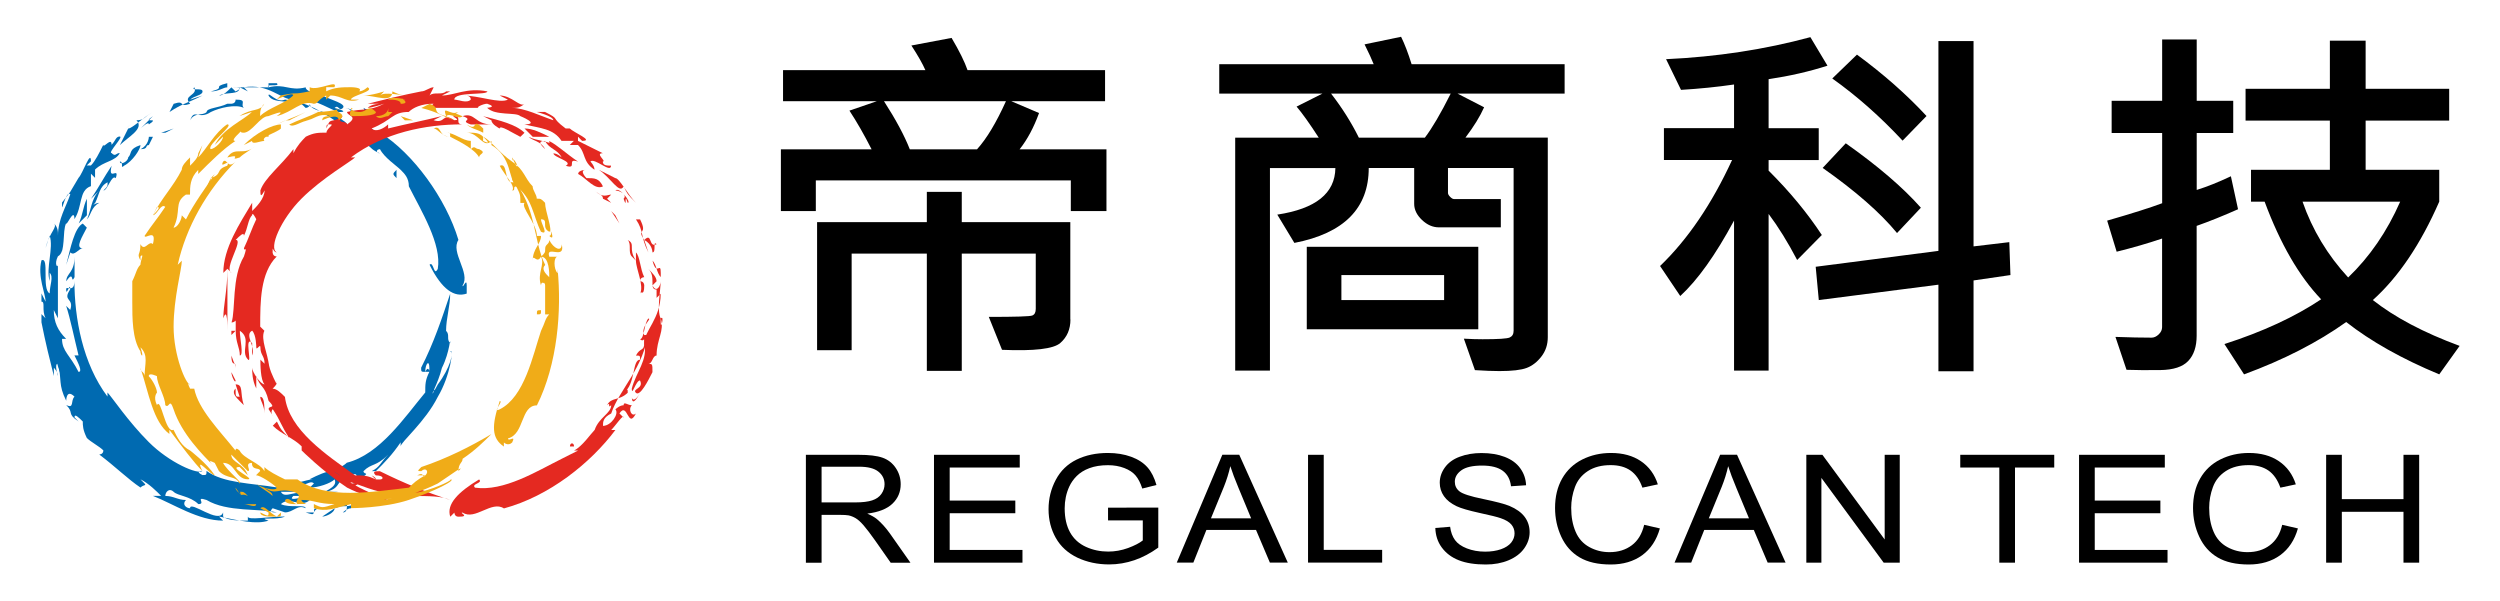
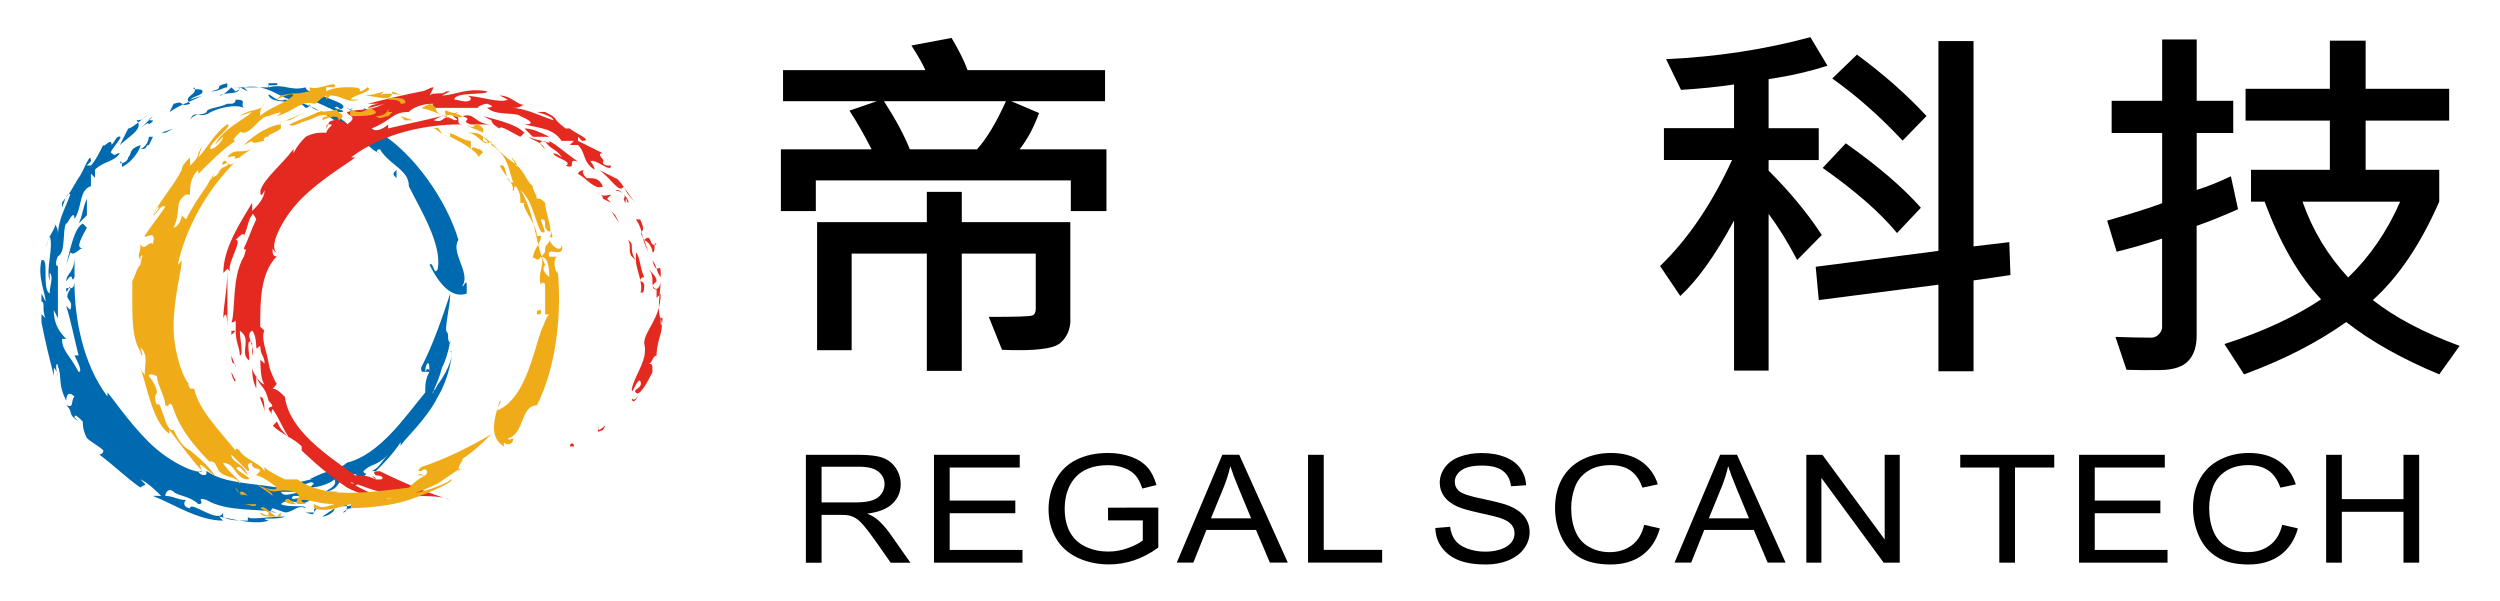
<svg xmlns="http://www.w3.org/2000/svg" version="1.1" id="圖層_1" x="0px" y="0px" viewBox="0 0 395 95" style="enable-background:new 0 0 395 95;" xml:space="preserve">
  <style type="text/css">
	.st0{fill:#006AB1;}
	.st1{fill:#E42921;}
	.st2{fill:#F0AC18;}
</style>
  <g>
    <g>
      <g>
        <path d="M174.81,33.35h-5.62V28.5H128.9v4.85h-5.52v-9.76h14.33c-1.17-2.3-2.33-4.33-3.5-6.11l4.33-1.49h-14.82v-4.91h22.49     c-0.43-0.99-1.17-2.29-2.21-3.89l6.35-1.2c1.23,2.08,2.07,3.78,2.52,5.09h21.73v4.91h-14.82l4.39,1.87     c-0.82,2.26-1.84,4.17-3.07,5.73h13.72V33.35z M169.13,50.48c0,1.54-0.53,2.78-1.6,3.71c-1.06,0.94-4.13,1.3-9.21,1.08l-2.09-5.2     c4.21,0,6.51-0.07,6.87-0.22c0.37-0.15,0.55-0.49,0.55-1.04v-8.74h-11.69V58.6h-5.52V40.07h-11.88v15.26h-5.46V35.1h17.34v-4.79     h5.52v4.79h17.15V50.48z M158.94,15.99h-19.27c1.88,2.92,3.24,5.46,4.08,7.6h10.62C155.89,21.91,157.41,19.38,158.94,15.99z" />
-         <path d="M247.2,14.79h-16.91l4.2,2.16c-0.65,1.46-1.64,3.06-2.95,4.79h13.01v31.54c0,1.17-0.34,2.19-1.01,3.05     c-0.67,0.87-1.45,1.47-2.32,1.8c-0.87,0.33-2.31,0.5-4.31,0.5c-1.04,0-2.33-0.05-3.87-0.15l-1.75-4.97     c1.06,0.06,2.05,0.09,2.95,0.09c2.46,0,3.89-0.09,4.3-0.28c0.41-0.19,0.61-0.54,0.61-1.07V26.54h-10.37v3.95     c0,0.17,0.11,0.38,0.34,0.61c0.23,0.23,0.43,0.35,0.61,0.35h7.4v4.47h-9.79c-0.96,0-1.85-0.39-2.67-1.17     c-0.82-0.78-1.23-1.63-1.23-2.54v-5.67h-7.18c0,6.37-3.92,10.32-11.75,11.84l-2.7-4.47c6.08-0.92,9.13-3.37,9.18-7.36h-10.34v32     h-5.49v-36.8h13.2c-1.45-2.24-2.62-3.88-3.5-4.91l4.08-2.05h-16.3v-4.65h24.4c-0.29-0.74-0.77-1.78-1.44-3.13l5.77-1.2     c0.55,1.11,1.11,2.55,1.66,4.33h24.18V14.79z M233.57,52.02h-27.1V38.99h27.1V52.02z M229.21,14.79h-18.9     c1.74,2.24,3.2,4.56,4.39,6.96h10.43C226.28,20.24,227.64,17.93,229.21,14.79z M228.17,47.41v-3.95h-16.23v3.95H228.17z" />
        <path d="M288.74,10.38c-2.86,0.92-5.96,1.63-9.3,2.13v7.75h7.92v5.03h-7.92v1.67c3.29,3.27,6.1,6.66,8.41,10.17l-3.9,3.95     c-1.49-2.84-3-5.27-4.51-7.28v24.75h-5.46v-23.7c-2.93,5.44-5.76,9.41-8.5,11.92l-3.19-4.74c4.38-4.21,8.17-9.79,11.38-16.75     H262.9v-5.03h11.08v-6.9c-2.66,0.39-5.45,0.67-8.38,0.85l-2.36-4.85c8-0.37,15.6-1.53,22.8-3.48L288.74,10.38z M317.65,43.46     l-5.83,0.85v14.35h-5.55V44.98l-18.9,2.43l-0.49-5.26l19.39-2.51V6.49h5.55v32.44l5.65-0.67L317.65,43.46z M303.5,32.82l-3.77,4     c-2.64-3.21-6.56-6.64-11.75-10.29l3.65-3.89C296.7,26.22,300.66,29.61,303.5,32.82z M304.39,18.33l-3.78,3.89     c-3.52-3.78-7.22-7.05-11.11-9.82l3.9-3.77C297.6,11.72,301.26,14.95,304.39,18.33z" />
        <path d="M353.61,33.06c-2.37,1.05-4.55,1.93-6.54,2.63v17.36c0,1.71-0.44,3.04-1.32,3.97c-0.88,0.94-2.35,1.42-4.42,1.45     s-3.85,0.01-5.34-0.04l-1.75-5.2c2.21,0.08,4.11,0.12,5.71,0.12c0.39,0,0.76-0.17,1.12-0.51c0.36-0.34,0.54-0.73,0.54-1.15v-14     c-2.31,0.78-4.71,1.47-7.18,2.08l-1.5-4.91c3.93-1.13,6.82-2.05,8.69-2.75V21.01h-7.98v-5.08h7.98v-9.7h5.46v9.7h5.77v5.08h-5.77     v9c1.64-0.51,3.44-1.23,5.4-2.16L353.61,33.06z M388.62,54.65l-3.22,4.5c-5.93-2.47-10.83-5.23-14.7-8.27     c-4.5,3.21-9.88,5.97-16.14,8.27l-3.1-4.79c6.06-1.95,11.15-4.31,15.28-7.07c-3.5-3.66-6.47-8.81-8.93-15.43h-2.15v-5.03h12.46     v-7.77H354.8v-5.03h13.32v-7.6h5.65v7.6h13.2v5.03h-13.2v7.77h11.63v5.03c-2.93,6.7-6.42,11.89-10.49,15.55     C378.36,50.13,382.93,52.55,388.62,54.65z M379.23,31.86H363.8c1.55,4.46,3.96,8.46,7.21,11.98     C374.42,40.57,377.16,36.57,379.23,31.86z" />
      </g>
      <g>
        <path d="M127.33,88.89V71.86h8.31c1.67,0,2.94,0.15,3.81,0.46c0.87,0.31,1.56,0.85,2.08,1.62c0.52,0.77,0.78,1.63,0.78,2.57     c0,1.21-0.43,2.23-1.29,3.06s-2.19,1.36-3.99,1.58c0.66,0.29,1.15,0.57,1.5,0.85c0.72,0.6,1.41,1.36,2.06,2.27l3.26,4.64h-3.12     l-2.48-3.54c-0.72-1.02-1.32-1.8-1.79-2.35c-0.47-0.54-0.89-0.92-1.26-1.14s-0.75-0.37-1.13-0.45c-0.28-0.05-0.74-0.08-1.38-0.08     h-2.88v7.56H127.33z M129.81,79.38h5.33c1.13,0,2.02-0.11,2.66-0.32c0.64-0.21,1.13-0.55,1.46-1.02c0.33-0.47,0.5-0.98,0.5-1.53     c0-0.81-0.32-1.47-0.97-1.99c-0.64-0.52-1.66-0.78-3.05-0.78h-5.93V79.38z" />
        <path d="M147.57,88.89V71.86h13.55v2.01h-11.07v5.22h10.37v2h-10.37v5.8h11.5v2.01H147.57z" />
        <path d="M175.07,82.21v-2l7.94-0.01v6.32c-1.22,0.88-2.48,1.55-3.77,1.99s-2.62,0.67-3.99,0.67c-1.84,0-3.51-0.36-5.02-1.07     c-1.5-0.72-2.64-1.75-3.41-3.11c-0.77-1.36-1.15-2.87-1.15-4.54c0-1.66,0.38-3.21,1.14-4.64c0.76-1.44,1.86-2.5,3.29-3.2     s3.08-1.05,4.95-1.05c1.35,0,2.58,0.2,3.67,0.6c1.1,0.4,1.95,0.96,2.58,1.67s1.09,1.64,1.42,2.79l-2.24,0.56     c-0.28-0.87-0.63-1.55-1.05-2.05c-0.42-0.5-1.01-0.89-1.79-1.19s-1.64-0.45-2.58-0.45c-1.13,0-2.11,0.16-2.94,0.47     c-0.83,0.31-1.49,0.73-2,1.24c-0.51,0.51-0.9,1.07-1.18,1.68c-0.48,1.05-0.72,2.2-0.72,3.43c0,1.52,0.29,2.79,0.86,3.81     s1.41,1.78,2.51,2.28c1.1,0.5,2.27,0.74,3.5,0.74c1.07,0,2.12-0.19,3.14-0.56c1.02-0.38,1.8-0.78,2.33-1.2v-3.17H175.07z" />
        <path d="M185.93,88.89l7.2-17.04h2.67l7.67,17.04h-2.83l-2.19-5.16h-7.84l-2.06,5.16H185.93z M191.33,81.9h6.35l-1.96-4.72     c-0.6-1.43-1.04-2.61-1.33-3.53c-0.24,1.09-0.58,2.18-1.01,3.25L191.33,81.9z" />
        <path d="M206.67,88.89V71.86h2.48v15.02h9.23v2.01H206.67z" />
        <path d="M226.78,83.42l2.34-0.19c0.11,0.85,0.37,1.55,0.77,2.1c0.4,0.55,1.03,0.99,1.88,1.32s1.81,0.51,2.88,0.51     c0.95,0,1.78-0.13,2.5-0.38c0.72-0.25,1.26-0.61,1.62-1.05c0.35-0.45,0.53-0.93,0.53-1.46c0-0.53-0.17-1-0.51-1.4     c-0.34-0.4-0.9-0.73-1.69-1c-0.5-0.18-1.62-0.46-3.34-0.83c-1.72-0.38-2.93-0.73-3.62-1.06c-0.89-0.43-1.56-0.95-2-1.59     c-0.44-0.63-0.66-1.34-0.66-2.12c0-0.86,0.27-1.66,0.81-2.41c0.54-0.75,1.32-1.32,2.35-1.7c1.03-0.39,2.18-0.58,3.44-0.58     c1.39,0,2.61,0.2,3.67,0.61c1.06,0.41,1.88,1,2.45,1.8c0.57,0.79,0.88,1.68,0.92,2.68l-2.38,0.16c-0.13-1.08-0.56-1.89-1.3-2.44     c-0.74-0.55-1.83-0.83-3.27-0.83c-1.5,0-2.59,0.25-3.28,0.75c-0.69,0.5-1.03,1.1-1.03,1.81c0,0.61,0.24,1.12,0.73,1.51     c0.48,0.39,1.72,0.8,3.74,1.21c2.01,0.42,3.4,0.78,4.15,1.09c1.09,0.46,1.9,1.04,2.42,1.74c0.52,0.7,0.78,1.51,0.78,2.42     c0,0.91-0.29,1.76-0.86,2.56c-0.57,0.8-1.39,1.42-2.46,1.87c-1.07,0.45-2.27,0.67-3.61,0.67c-1.7,0-3.12-0.22-4.26-0.67     c-1.15-0.45-2.04-1.13-2.7-2.03S226.82,84.56,226.78,83.42z" />
        <path d="M259.78,82.92l2.48,0.57c-0.52,1.85-1.46,3.26-2.8,4.24c-1.35,0.97-3,1.46-4.95,1.46c-2.02,0-3.66-0.37-4.93-1.12     c-1.27-0.75-2.23-1.83-2.89-3.25c-0.66-1.42-0.99-2.94-0.99-4.57c0-1.77,0.37-3.32,1.12-4.64c0.75-1.32,1.81-2.32,3.18-3.01     c1.38-0.69,2.89-1.03,4.54-1.03c1.88,0,3.45,0.43,4.73,1.3c1.28,0.87,2.17,2.09,2.67,3.66l-2.44,0.52     c-0.43-1.24-1.07-2.14-1.89-2.71s-1.87-0.85-3.12-0.85c-1.44,0-2.64,0.31-3.61,0.94c-0.97,0.63-1.65,1.47-2.04,2.53     c-0.39,1.06-0.59,2.15-0.59,3.27c0,1.45,0.23,2.71,0.7,3.79c0.46,1.08,1.19,1.89,2.17,2.42c0.98,0.54,2.04,0.8,3.18,0.8     c1.39,0,2.56-0.36,3.53-1.09C258.79,85.43,259.44,84.35,259.78,82.92z" />
        <path d="M264.58,88.89l7.2-17.04h2.67l7.67,17.04h-2.83l-2.19-5.16h-7.83l-2.06,5.16H264.58z M269.99,81.9h6.35l-1.96-4.72     c-0.6-1.43-1.04-2.61-1.33-3.53c-0.24,1.09-0.58,2.18-1.01,3.25L269.99,81.9z" />
        <path d="M285.4,88.89V71.86h2.54l9.84,13.38V71.86h2.38v17.04h-2.54l-9.84-13.39v13.39H285.4z" />
        <path d="M315.89,88.89V73.87h-6.17v-2.01h14.85v2.01h-6.2v15.03H315.89z" />
        <path d="M328.49,88.89V71.86h13.55v2.01h-11.07v5.22h10.37v2h-10.37v5.8h11.5v2.01H328.49z" />
        <path d="M360.59,82.92l2.48,0.57c-0.52,1.85-1.46,3.26-2.81,4.24c-1.35,0.97-3,1.46-4.95,1.46c-2.02,0-3.66-0.37-4.93-1.12     c-1.27-0.75-2.23-1.83-2.89-3.25c-0.66-1.42-0.99-2.94-0.99-4.57c0-1.77,0.37-3.32,1.12-4.64c0.75-1.32,1.81-2.32,3.18-3.01     c1.38-0.69,2.89-1.03,4.54-1.03c1.87,0,3.45,0.43,4.73,1.3c1.28,0.87,2.17,2.09,2.67,3.66l-2.44,0.52     c-0.44-1.24-1.07-2.14-1.89-2.71c-0.83-0.57-1.87-0.85-3.12-0.85c-1.44,0-2.64,0.31-3.61,0.94c-0.97,0.63-1.65,1.47-2.04,2.53     c-0.39,1.06-0.59,2.15-0.59,3.27c0,1.45,0.23,2.71,0.7,3.79c0.46,1.08,1.19,1.89,2.17,2.42c0.98,0.54,2.04,0.8,3.18,0.8     c1.39,0,2.57-0.36,3.53-1.09C359.6,85.43,360.25,84.35,360.59,82.92z" />
        <path d="M367.53,88.89V71.86h2.48v7h9.74v-7h2.48v17.04h-2.48v-8.03h-9.74v8.03H367.53z" />
      </g>
    </g>
    <g>
      <path class="st0" d="M10.47,57.49c-1.3-0.65-1.95-3.26-1.3-3.26c-0.65,0-0.65,0.65-1.31-1.3c0.66,0,0-1.31,0-1.96    c0,0.66,0,1.31,0,3.92c1.31,1.3,1.31,5.22,3.26,6.52C10.47,60.1,11.12,58.8,10.47,57.49z" />
      <path class="st0" d="M11.78,49.67l-0.65-0.66c0.65,1.31,0.65,1.95,0.65,2.61C11.78,51.62,11.12,49.67,11.78,49.67z" />
      <path class="st0" d="M11.12,39.88c0.65,0.65,1.31-0.65,1.96-0.65c-1.31,0,0-1.96,0.64-3.26l-0.64-0.65    c-1.31,0.65-1.96,3.92-2.62,6.53L11.12,39.88z" />
      <path class="st0" d="M12.43,37.92v-0.65C11.78,37.92,11.78,39.23,12.43,37.92z" />
      <path class="st0" d="M9.17,39.23c-0.65,1.95,0.65-1.31,0.65,0.65C9.82,39.23,9.82,38.58,9.17,39.23z" />
      <path class="st0" d="M13.73,31.4c-0.64,1.3-0.64,2.61-1.3,3.91c0.66-0.65,0.66-0.65,1.3-1.3V31.4z" />
-       <path class="st0" d="M15.69,32.05c-0.65,0-1.31,0.65-0.65,0c0.65-1.3,0.65-2.6,1.96-3.25c0,0.65,0,0.65-0.66,1.3    c0.66,0,1.31-2.61,1.95-1.95c0.65-1.96-1.3,0.65-0.65-1.96c-1.31,1.96-1.95,3.26-3.26,5.22c0.65-0.65,0.65-0.65,1.31-1.31    c-1.31,1.31-1.31,3.26-1.96,4.57C14.39,34.01,14.39,32.7,15.69,32.05z" />
      <path class="st0" d="M19.6,26.18c1.31-0.65,2.6-2.61,2.6-3.26c-1.95,0.65-1.29,1.3-1.95,1.95c0,0.65-1.31,1.31-1.31,0.65    C19.6,25.53,18.95,26.83,19.6,26.18z" />
      <path class="st0" d="M23.52,22.92l0.65-1.31h-0.65l0,0c0,0,0,1.31-1.31,1.96C23.52,23.57,22.87,22.92,23.52,22.92z" />
      <path class="st0" d="M21.56,19.01c1.3,0,1.3-0.65,2.61-1.31c-1.31,0.65-3.26,2.61-3.92,2.61l0,0c0,0-0.65,1.31-1.31,2.62    C20.26,21.61,22.87,20.31,21.56,19.01z" />
      <path class="st0" d="M19.6,20.31c0.65,0,0.65-0.65,1.31-0.65C20.26,19.66,20.26,20.31,19.6,20.31z" />
      <polygon class="st0" points="27.44,20.31 25.47,20.97 26.13,20.97   " />
      <path class="st0" d="M23.52,19.66c1.95-1.31-1.31,0,0.65-1.31l-1.97,1.96C22.21,20.31,23.52,19.01,23.52,19.66z" />
      <path class="st0" d="M28.73,19.66l1.31-1.96L28.73,19.66z" />
      <path class="st0" d="M32.65,17.7h0.66c1.3-0.65,3.92-1.3,5.22-0.65c-0.65-0.65,0.65-1.31-1.3-1.31c0,0.65-0.66,0.65-0.66,0.65    c-0.65,0-0.65,0-0.65,0C34.61,17.05,32.65,17.05,32.65,17.7c0,0,0,0,0.66,0c-1.95,1.31-2.61-0.65-3.26,1.31    C30.69,17.7,32,18.35,32.65,17.7z" />
      <path class="st0" d="M32,15.09l-1.95,0.65c0.65-0.65,1.95-0.65,1.95-1.3c0-0.65-1.95,0-1.3-0.65c0.65,1.3-1.96,1.3-0.65,2.61    c-1.96,0.65-0.65-0.65-2.61,0l-0.66,1.3C28.73,16.4,29.39,16.4,32,15.09z" />
      <path class="st0" d="M37.87,13.79l1.3,0.65l-0.65-0.65c3.91-0.65,5.87,1.96,7.82,1.96c2.61-0.65,5.22,1.31,7.18,1.96    c1.95,0-0.65-0.65-0.65-0.65c0.65-0.65,0.65,0.65,1.3,0c0.65-0.65-1.95-1.31-3.26-1.96c-0.65-0.65-0.65,0-1.3,0    c0-0.65-1.31-0.65-1.31-1.3c-2.6,0.65-3.26-0.65-5.87,0c-0.64-0.65,1.96,0,1.31-0.65h-1.31v0.65c-1.3,0-4.56,0-5.87,0    c1.31,0,1.96,0,0.66,0.65l-0.66-0.65c-0.65,0.65-1.3,1.3-1.95,1.3C35.91,14.44,37.87,15.09,37.87,13.79z" />
      <path class="st0" d="M35.91,13.14c-2.61,0.65,0,0.65-2.61,1.31c1.3,0,1.96-0.65,2.61-0.65V13.14z" />
      <path class="st0" d="M47.65,14.44l1.31,0.65C48.3,14.44,46.34,15.09,47.65,14.44z" />
      <path class="st0" d="M51.57,15.74l-0.66,0.65c0.66,0,0.66,0,1.31,0L51.57,15.74z" />
      <path class="st0" d="M55.48,17.7c0.66,0,0-0.65-1.3-0.65C55.48,17.05,55.48,17.7,55.48,17.7z" />
      <path class="st0" d="M60.04,22.27c-1.96-0.66,1.3,1.3-0.65,1.3C60.04,23.57,60.69,23.57,60.04,22.27z" />
      <path class="st0" d="M62.65,28.14c-0.65-0.65-0.65-0.65,0-1.31C62.65,27.49,62.65,27.49,62.65,28.14z" />
      <path class="st0" d="M43.74,16.4h-0.65H43.74z" />
      <path class="st0" d="M44.39,16.4h-0.65H44.39z" />
      <polygon class="st0" points="56.78,21.61 56.78,21.61 56.78,21.61   " />
      <polygon class="st0" points="11.78,43.79 11.78,44.44 11.78,43.79   " />
      <path class="st0" d="M10.47,44.44c0-1.3,1.31-1.3,1.31-3.91c0,0.65,0,1.95,0,3.26C11.12,45.09,11.78,42.49,10.47,44.44z" />
      <path class="st0" d="M18.95,24.22v-0.65C18.95,23.57,18.95,23.57,18.95,24.22z" />
      <path class="st0" d="M61.35,71.19L61.35,71.19c0-0.65,0.65-0.65,1.3-0.65C62,70.54,62,71.19,61.35,71.19z" />
      <path class="st0" d="M60.69,71.19c-0.65,0-1.3,0.65-1.96,0.65c3.92-2.61,7.18-5.87,9.78-9.79v0.65    C69.17,62.7,60.69,71.19,60.69,71.19z" />
      <path class="st0" d="M60.69,71.84c-0.65,1.31-2.61,0.65-3.26,2.61c0.65-1.29,0.65-1.95,1.96-2.61H60.69z" />
      <path class="st0" d="M57.44,75.75c-1.31,0-1.96,1.3-1.96,1.3C55.48,76.4,56.78,75.75,57.44,75.75z" />
      <polygon class="st0" points="56.13,79.66 56.13,79.66 56.13,79.66   " />
      <path class="st0" d="M56.13,79.66v-0.65C56.78,79.01,56.78,79.01,56.13,79.66z" />
      <path class="st0" d="M56.13,79.66c-0.66,0-0.66,0.65-0.66,0.65l0,0c-0.65,0-1.3,0.66-1.3,0.66c0.65,0,0.65-0.66,0.65-1.31    l-1.96,0.65C52.87,79.66,54.82,80.31,56.13,79.66z" />
      <path class="st0" d="M50.91,81.62l1.96-1.31C52.87,80.97,51.57,81.62,50.91,81.62z" />
      <path class="st0" d="M48.3,80.97c0.66,0,1.96,0,1.31,0c0-0.66,0-0.66,0.65-0.66C48.96,80.97,50.26,81.62,48.3,80.97z" />
      <path class="st0" d="M50.26,80.31c0,0,0,0,0.65,0H50.26z" />
      <path class="st0" d="M63.96,70.54c-0.65,0-0.65,0-0.65,0H63.96z" />
      <polygon class="st0" points="45.04,80.97 44.39,80.97 45.04,80.97   " />
      <path class="st0" d="M71.13,46.4c0,1.96-0.65,3.92-0.65,5.87c0.65,0.65,0,1.3,0.65,1.95c0-1.3,0,1.31-1.31,3.92    c-0.65,2.61-1.95,4.56-1.3,3.91V61.4l0.65,1.3c-0.65,0.65-2.61,1.96-2.61,2.61c-0.65,0,1.3-1.95,2.61-4.56    c1.96-2.61,2.61-5.22,1.96-5.22c0.65-0.65,0,3.92-1.96,7.17c-1.95,3.92-5.87,7.18-5.87,7.83v-0.65c-1.31,1.96-2.61,3.27-3.91,4.56    h-0.66c1.31-0.65,1.31-1.29,2.61-2.61c-1.95,1.96-2.61,1.31-3.91,2.61c0,0.66,1.3,0-0.66,1.31c-0.65,0,0-1.31-1.3-0.65    c-2.61,0.65-1.3,1.95-3.91,2.6c0.65,0,1.3,0,1.95,0c-0.65,0-2.61,0.66-3.26,0.66c0.65-0.66,3.26-1.32,2.61-2.62    c-0.65,0.65-2.61,1.3-3.91,1.3l0.65-0.65c-0.65-0.65-1.31,0.65-2.61,0c-0.66,0.65,0.65,0.65,0.65,1.31c-0.65,0-2.61,0-3.26,0    c0.65,1.31,2.61-0.65,3.91,0.66h-1.95c-1.3,1.29,3.26-0.66,2.61,0.64c-1.31,1.3-3.26-0.64-4.57,0.65c1.31,0.65,3.91,0,3.91,0.65    c-1.3-0.65-1.95,0.66-3.26,0.66l-1.95-0.66c-0.66,0.66,0,0.66,0.65,0.66c-2.61-0.66-7.83,0-11.09-1.96c-1.95-0.64,0,0.65-1.3,0.65    c-1.3-1.29-3.26-1.29-3.91-1.95c-0.66-0.65-1.31,0-1.31,0.66c1.31,0,1.96,0.64,3.26,0.64c-0.66,0.65,0,1.3,0.65,1.3    c0-1.3,4.56,2.61,5.22,0.66v0.65c0.65,0.65,2.61,0.65,3.91,0.65v-0.65c0,0.65,3.25,0,5.87,0c-1.3,0.65-4.57,0-2.61,0.65    c-1.95,0.65-4.56,0-7.82-0.65l0.65,0.65c-3.91,0-7.82-2.62-11.09-3.91c0.65,0,1.3,0,1.3,0c-0.65-0.66-1.95-1.97-3.27-2.62    c1.31,1.3,0.66,0.65,0,1.3c-1.95-1.3-3.91-3.26-6.51-5.22c0,0,0.65,0,0.65-0.65c-0.65-0.65-1.95-1.3-2.61-1.96    c-0.64-1.31-0.64-1.95-0.64-2.6c-0.66-0.66-1.31-1.31-1.31-0.66c0,0,0,0,0.65,0.66c-1.96-1.31-0.65-1.31-1.96-2.61    c1.31,0.65,0.65-0.66,1.31-1.32c-1.31-1.3-1.31,0.65-1.31,0.65c-1.3-2.61-0.65-3.26-1.3-5.87c-0.65,0,0,1.96,0,1.96    c0-0.65-0.65-1.31-0.65-1.31v1.31c-0.66-2.61-1.31-5.22-1.96-8.49v0.66c0-0.66,0-1.3,0-1.95l0.65,0.65    c-0.65-1.31,0-2.62-0.65-2.62l0,0v-1.3l0.65,1.3c0-1.3-1.3-3.91-0.65-6.52c1.3-0.65,0,4.57,1.3,5.22c0-1.31,0.66-2.61,0-3.26    c0,0,0,0.65,0,1.3c-0.65-1.95,0.66-5.22,0-7.17l-0.65,1.96c0.65-2.61,1.96-3.26,1.31-3.92c0.65,0.65,0.65,1.31,0.65,1.96    c0-2.61,1.3-4.57,1.95-6.53c-0.65-0.65-1.31,2.61-1.31,1.96v-0.65c1.96-2.6,0.65-0.65,2.61-3.91l0,0    c0.66-0.65,1.96-4.57,1.96-2.61l-0.66,0.65h0.66c0.65-0.65,1.31-1.96,1.95-3.26c0,0.65,1.31-1.31,1.31,0    c0.65-0.65,0.65-1.31,1.3-1.31c0.65,0-1.95,2.61-1.3,2.61c0.65,0.65,0.65,0,1.3,0c-0.65,1.31-2.61,1.31-3.91,2.61v1.31l-0.65-0.65    c0,0.65,0,1.31,0,1.96c-1.96,0.65-1.3,3.25-2.61,5.21c0-1.96-1.31,1.3-1.31,0.65c-0.65,1.31,0,4.57-1.3,5.23c0,0.65,0-1.31,0,0    c-0.65,1.3,0,1.95,0,1.3c0,2.61,0,5.22,0,8.49l-0.65-1.31c0,1.95,0.65,3.26,1.95,4.56c-0.65,0,0,0-0.65,0    c0,1.96,1.31,2.61,2.61,5.22c0.66,0,0-1.31-0.65-2.61h0.65c-0.65-2.61-1.31-5.86-1.96-7.83l0.65,0.65c0.65-1.96-1.31-1.31,0-3.26    c0-1.31-0.65,1.31-0.65,0c0-0.65,1.31,0.65,1.31-1.31c0,5.88,1.31,13.05,5.22,18.26v-0.65c0.65,0.65,3.26,4.58,6.52,7.83    c3.26,3.27,7.83,5.22,8.48,4.56c0,0-1.3,0,0,0.66c0.65,0,0.65,0,0.65-0.66c2.61,1.95,7.18,1.95,11.09,2.61    c0-0.65,0.65-0.65,0.65-1.3c1.95,1.3,3.91,0,5.22,0h-0.65c1.3-0.65,2.61-1.31,3.91-1.31h-0.65c0.65-0.65,0.65,0,1.3,0    c0-0.65,0.65-0.65,1.3-1.29c5.22-1.31,9.13-7.18,12.39-11.1c0-1.3,0-1.95,0.65-3.26h-0.65c0.65-1.31,0.65,0.65,0.65-0.65    c0-1.31-0.65-0.66-0.65,0.65c-0.65,0-0.65,0-0.65-0.65C68.52,54.23,69.82,50.32,71.13,46.4z" />
      <path class="st0" d="M67.87,41.83c0.65-0.65,0.65,1.96,1.3,0.65c0.65-3.91-2.61-9.13-4.57-13.04c0-1.31-0.65-1.96-1.3-2.61l0,0    c-0.65-0.65-2.61-1.95-3.26-3.26c-0.65,0-0.65,0.65,0,0.65c-1.96-0.65-2.61-2.61-3.27-2.61c0,0.66-1.3,0-0.65,0.66    c-1.31-0.66-0.66-2.61-1.96-3.26c0,0-0.65,0,0,0c-1.3-1.31-5.21-1.31-5.21-2.61c0,0.65-0.66,0.65-0.66,0.65    c-0.65-0.65-0.65-0.65-1.95-1.31c-1.3,0,0,0.65-0.65,0.65c0-0.65-2.61,0-3.27-1.31c0-0.65,1.31,1.31,2.61,0.65l0,0    c5.87,0.65,8.48,4.56,12.39,5.87c0.65,0.66,1.96,0.66,1.96,0.66c0-0.66-1.96-1.96-2.61-1.3c0-0.66-0.65-0.66-0.65-1.31    c-0.66,0,0-1.31,0-1.31c0.65,0.65,1.95,0,1.31-1.3c2.61,1.3-1.96,1.95,0,2.61l0.65-0.65c-0.65,0.65,1.31,1.96,1.96,1.96l0,0    c5.22,3.25,10.44,10.43,12.39,16.95c-1.3,1.96,1.95,5.22,0.66,7.18c0,0.65,0.65-1.3,0.65,0c0,0.65,0,0.65,0,0.65v0.65    C71.78,47.05,69.82,45.75,67.87,41.83z" />
      <path class="st1" d="M60.04,17.7c1.3-0.65,3.26-1.3,3.26-0.65c0-0.65,0-0.65,1.3-1.31c0,0.65,1.31,0,2.61,0    c-1.3-0.65-1.96-0.65-3.91,0c-1.31,1.31-5.87,1.31-7.17,3.26C57.44,18.35,58.74,19.01,60.04,17.7z" />
      <path class="st1" d="M68.52,19.01L68.52,19.01c-0.65,0-1.3,0.65-2.61,0.65C66.57,19.66,68.52,19.01,68.52,19.01z" />
      <path class="st1" d="M77.65,19.01c0,0.65,1.3,1.3,1.3,1.3c0-0.65,1.96,0.66,3.26,1.31l0.66-0.64c-1.31-1.31-3.92-1.96-6.53-2.62    L77.65,19.01z" />
-       <path class="st1" d="M80.26,20.31h0.65C80.26,19.66,78.3,19.66,80.26,20.31z" />
      <path class="st1" d="M78.96,17.05c-1.96-0.65,1.31,0.65-1.3,0.65C78.96,17.7,79.61,17.7,78.96,17.05z" />
      <path class="st1" d="M86.78,21.61c-1.3-0.64-2.61-1.31-3.91-1.31c0,0,0.65,0.66,1.3,1.31H86.78z" />
      <path class="st1" d="M86.13,23.57c-0.65-0.65-1.31-1.3,0-1.3c0.65,1.3,1.96,1.3,2.61,2.61c0,0-0.65-0.65-1.3-0.65    c0,0.65,3.26,1.31,1.95,1.96c1.95,0.65,0-1.31,1.95-0.65c-1.95-1.31-3.26-2.61-4.57-3.26c0,0.65,0.66,0.65,0.66,0.65    c-0.66-0.65-2.62-0.65-3.92-1.31C84.17,22.27,85.48,22.27,86.13,23.57z" />
      <path class="st1" d="M91.35,27.49c1.3,0.65,2.61,2.61,3.92,1.96c-0.65-1.31-1.31-1.31-2.61-1.31c0,0-1.3-1.31,0-1.31    C92.65,26.83,91.35,26.83,91.35,27.49z" />
      <path class="st1" d="M95.27,31.4l1.3,0.65l-0.65-0.65l0.65-0.65c-0.65,0-1.3,0.65-2.61-0.65C94.62,30.75,95.27,30.75,95.27,31.4z" />
      <path class="st1" d="M98.53,29.45c0.65,1.3,0.65,1.3,1.95,2.6c-1.3-1.3-2.61-3.91-3.26-3.91l0,0c0,0-1.31-0.65-2.6-1.31    C96.57,28.14,97.87,30.75,98.53,29.45z" />
      <path class="st1" d="M97.22,27.49c0.65,0.65,0.65,0.65,1.3,0.65C97.87,28.14,97.87,28.14,97.22,27.49z" />
      <polygon class="st1" points="97.87,35.31 96.57,33.35 97.22,34.01   " />
      <path class="st1" d="M98.53,31.4c0.65,1.95,0-1.31,0.65,0.65c0.65,0-1.31-2.6-1.95-1.95C97.87,30.09,99.18,30.75,98.53,31.4z" />
      <path class="st1" d="M98.53,36.62l1.3,1.3L98.53,36.62z" />
      <path class="st1" d="M99.83,40.53l0.65,0.65c0,1.31,1.31,3.91,0.65,5.22c0-0.65,0.66,0.65,0.66-1.31c0,0,0-0.65-0.66-0.65    c0-0.65,0.66-0.65,0.66-0.65c-0.66-1.31-0.66-3.26-1.31-3.91c0,0.65,0,0.65,0,1.3c-1.3-1.95,0-2.6-1.3-3.26    C99.83,38.58,99.18,39.88,99.83,40.53z" />
      <path class="st1" d="M102.44,39.88l-0.65-1.96c1.3,0.66,1.3,1.96,1.3,1.96c0.65,0,0-1.96,0.65-1.3c-1.3,0.65-0.65-1.96-1.95-0.66    c-1.31-1.95,0.65-0.65-0.66-3.26h-0.65C101.79,36.62,101.13,37.27,102.44,39.88z" />
      <path class="st1" d="M103.74,45.75v1.31l0.65-0.65c0,3.92-2.61,5.87-2.61,7.83c0.65,2.61-1.31,4.57-1.96,7.18    c0,1.3,0.65-1.31,1.3-1.31c0.66,1.31-1.3,1.31-0.65,1.95c0.65,0.65,1.96-1.95,2.62-3.26c0-1.31,0-1.31-0.65-1.31    c0.65,0,0.65-1.31,1.3-1.31c0-2.61,1.3-3.91,0.65-5.86c0.65-0.65,0,1.96,0,0.64v-0.64l0,0c-0.65-1.31,0-4.57,0-5.88    c0,0.65-0.65,1.96-1.3,0.65l0.65-0.65c0-0.65-0.65-1.3-1.3-1.95C103.74,43.79,102.44,45.75,103.74,45.75z" />
      <path class="st1" d="M104.4,43.14c0-1.96-0.65,0.65-1.3-1.96c0.65,0.65,0.65,1.96,1.3,2.61V43.14z" />
      <path class="st1" d="M103.09,55.53l-0.65,0.65C103.74,56.18,102.44,53.57,103.09,55.53z" />
      <path class="st1" d="M102.44,59.45l-0.65-0.65c0,0.65,0,0.65,0,1.3L102.44,59.45z" />
      <path class="st1" d="M99.83,62.7c0,1.32,0.65,0.65,1.3-0.65C100.48,63.36,99.83,63.36,99.83,62.7z" />
      <path class="st1" d="M95.27,67.92c1.3-1.96-1.31,1.31-0.65-0.65C94.62,67.92,93.96,68.58,95.27,67.92z" />
      <path class="st1" d="M90.05,70.54c0-0.65,0.65-0.65,0.65,0C90.05,70.54,90.05,70.54,90.05,70.54z" />
      <path class="st1" d="M101.79,51.62v-0.66V51.62z" />
      <path class="st1" d="M101.79,52.27v-0.65V52.27z" />
      <polygon class="st1" points="95.92,64.67 95.92,64.67 95.92,64.67   " />
      <path class="st1" d="M74.39,19.66c-0.65,0-0.65,0-1.3,0H74.39L74.39,19.66z" />
      <path class="st1" d="M73.09,18.35c1.95-0.65,1.95,1.31,4.56,1.31c-1.31,0-2.61,0-3.27,0C72.43,19.01,75.05,19.01,73.09,18.35z" />
      <path class="st1" d="M93.96,26.83L93.96,26.83L93.96,26.83z" />
      <path class="st1" d="M46.34,69.23H47c0,0,0,0.65,0.65,1.31C47,69.88,47,69.23,46.34,69.23z" />
      <path class="st1" d="M47,68.58c-0.66-0.66-0.66-1.31-1.3-1.96c2.6,3.91,5.87,7.17,10.44,9.13h-0.66    C54.82,77.05,46.34,68.58,47,68.58z" />
      <path class="st1" d="M46.34,68.58c-1.95-0.66-1.3-2.61-2.61-3.27c0.65,0.66,1.96,0.66,1.96,1.96L46.34,68.58z" />
      <path class="st1" d="M41.78,65.31c0-1.29-0.66-1.95-0.66-2.61C41.78,62.7,41.78,64.02,41.78,65.31z" />
      <polygon class="st1" points="38.52,64.02 38.52,64.02 38.52,64.02   " />
      <path class="st1" d="M38.52,64.02L38.52,64.02L38.52,64.02z" />
-       <path class="st1" d="M38.52,64.02c-0.65-0.66-0.65-0.66-1.3-1.32l0.65,0.65c-0.65-0.65-1.31-1.31-0.65-1.96c0,1.3,0,1.3,0.65,1.3    l-0.65-1.96C38.52,60.75,37.87,62.05,38.52,64.02z" />
      <path class="st1" d="M36.56,58.8l0.66,1.3C37.22,60.75,36.56,59.45,36.56,58.8z" />
      <path class="st1" d="M36.56,56.18c0,0,0.66,1.96,0.66,1.31c0,0,0,0,0,0.66C37.22,56.84,36.56,58.14,36.56,56.18z" />
      <path class="st1" d="M37.22,58.14c0,0,0,0,0,0.65V58.14z" />
      <path class="st1" d="M47.65,71.84c0-0.65,0-0.65,0-0.65V71.84z" />
      <polygon class="st1" points="36.56,52.93 36.56,52.27 37.22,52.27   " />
      <path class="st1" d="M71.13,79.01c-1.31-0.64-3.26-0.64-5.87-0.64c0,0.64-1.3,0-1.3,0.64c1.3,0-1.3,0-3.91-1.31    c-2.61-0.65-5.22-1.96-4.57-1.31h1.3l-1.3,0.65c-1.3-1.3-1.95-2.61-3.26-2.61c0-0.65,1.95,1.31,4.56,2.61    c2.61,1.32,5.87,2.61,5.22,1.96c0.65,0.65-3.26,0-7.17-1.96c-3.92-2.61-7.17-5.87-7.17-5.87v-0.65c-1.31-1.31-3.26-1.95-4.56-3.26    l0.65-0.65c0.65,1.3,0.65,1.3,1.96,2.6c-1.31-1.95-1.31-2.6-2.61-4.56c-0.66,0.65,0.65,1.96-0.66,0c0-0.65,1.31,0,0-1.31    c-0.64-2.61-1.3-1.96-1.95-3.91c0,0.65,0,1.3,0,1.95c-0.65-1.31-0.65-2.61-0.65-3.26c0,0.65,1.3,2.61,1.96,2.61    c-0.66-0.65-0.66-3.26-0.66-3.91l0.66,0.65c0-1.31-0.66-1.31-0.66-2.61c0-0.65-0.65,0.65-0.65,0c0,0,0-1.95-0.65-2.61    c-1.3,0.65,0.65,2.61,0,3.91v-1.95c-1.3-1.3,0,3.26-0.65,2.61c-1.3-1.3,0.65-3.26-1.3-4.56c0,1.3,0.65,3.91,0,3.91    c0-1.3-0.65-1.95-0.65-3.91v-1.31c0-0.64,0,0-0.66,0c0.66-1.95,0-7.17,1.96-10.43c0.65-1.96,0-0.65,0-1.31    c0.65-1.31,1.3-3.26,1.95-4.57c0,0-0.65-1.31-0.65-0.65c-0.65,0.65-0.65,1.95-1.3,3.26c0-0.65-0.65,0-1.3,0.65    c1.3,0-1.96,4.57-0.66,5.22l-0.65-0.65c0,1.31,0,3.26,0,4.57l0,0c0,0,0,3.26,0,5.22c0-0.65,0-3.92-0.65-1.96    c0-1.96,0.65-4.57,0.65-7.83l-0.65,0.65c0-3.91,2.61-7.83,4.56-11.09c0,0.65,0,1.31,0,1.31c0.65-0.65,1.96-1.95,1.96-3.26    c-0.66,1.31-0.66,0.65-0.66,0c0.66-1.95,3.26-3.91,5.22-6.52v0.65c0.66-1.3,1.31-1.95,1.95-2.61c1.31-0.64,1.96-0.64,3.27-0.64    c0-0.66,1.3-1.31,0.65-1.31c-0.65,0-0.65,0-0.65,0.65c0.65-1.96,0.65-0.65,2.6-1.96c-1.3,1.31,0.65,0.65,0.65,1.31    c1.95-1.31,0-1.31,0-1.96c2.61-0.65,3.26,0,5.87-1.3c0,0-1.96,0.65-2.61,0.65c0.65-0.65,1.96-0.65,1.96-0.65h-1.96    c2.61-0.65,5.22-1.31,8.48-1.95l0,0c0.65,0,1.3-0.65,1.95-0.65l-0.65,1.3c0.65-0.65,1.95,0,2.61-0.65h-0.66h1.31l-1.31,0.65    c1.96,0,3.92-1.3,7.18-0.65c0,0.65-5.22,0-5.22,1.3c0.65,0,1.96,0.65,2.6,0c0-0.65-0.65-0.65-1.3-0.65c2.61,0,5.87,1.31,7.17,0.65    l-1.31-0.65c1.96,0,3.26,1.96,3.92,1.31c-0.66,0.65-1.31,0.65-1.96,0.65c1.96,0,4.56,1.3,6.52,1.95c0-0.65-2.62-1.31-2.62-1.31    h1.31c2.61,1.31,0.65,0.65,3.26,2.61h0.65c0.65,0.66,3.91,1.96,1.95,1.96l-0.65-0.66v0.66c1.3,0.65,2.61,1.3,3.92,1.95    c-1.31,0,0.65,1.31,0,1.31c0,0.65,0.65,0.65,1.3,0.65c0,1.3-2.61-1.31-3.26-0.65c0,0,0.65,0.65,0.65,1.3    c-1.95-1.3-1.31-2.61-2.61-3.91h-1.3l0.65-0.65c-0.65,0-1.95,0-1.95,0c-1.3-1.96-3.27-1.96-5.87-2.61c2.6,0-0.66-1.31-0.66-1.31    c-0.65-0.65-3.92,0-5.22-1.3c-0.65,0,1.96,0,0-0.65c-0.65,0-1.95,0.65-1.3,0.65c-1.96,0-5.22,0-7.83,0l0.65-0.65    c-1.95,0-3.26,0.65-3.91,1.3c0,0-0.65,0,0,0c-2.61,0-2.61,1.31-5.87,2.61c0.66,0.66,1.96,0,2.61-0.65v0.65    c2.61-0.65,5.87-1.3,8.48-1.96l-1.3,0.65c1.96,0.65,1.3-1.31,3.26,0c1.31,0-0.65-0.65,0-0.65c1.31,0,0,1.31,1.31,1.31    c-5.87,0-12.4,1.31-17.62,5.22c0,0,0,0,0.66,0c-0.66,0.65-5.22,3.26-8.48,6.52c-3.26,3.26-5.22,7.83-3.91,8.48    c-0.65,0-0.65-1.3-0.65,0c0,0,0,0.65,0.65,0.65c-2.61,2.61-2.61,7.17-2.61,11.09l0.66,0.65c-0.66,1.3,0.64,3.91,0.64,5.21v-0.65    c0,1.31,0.66,2.61,1.31,3.91V60.1c0,0.65,0,0.65-0.65,1.31c0.65,0,1.3,0.65,1.95,1.3c0.65,5.22,6.52,9.13,11.09,12.4    c1.31,0,1.95,0,3.26,0.65l-0.66-0.65c1.31,0.65,0,0.65,1.31,0.65c0.65,0,0.65-0.65-0.65-0.65c-0.66-0.66,0-0.66,0.65-0.66    C63.96,76.4,67.22,77.71,71.13,79.01z" />
-       <path class="st1" d="M75.7,75.75c0.65,0.65-1.31,0.65-0.65,1.3c4.56,0.65,9.78-2.61,13.7-4.56c1.3-0.65,1.3-0.65,2.6-1.31    c0,0,0,0-0.65,0c1.3-0.65,2.61-2.6,3.26-3.26c0-0.65,0-0.65,0,0c0.66-1.96,2.61-2.61,2.61-3.9c-0.65,0.65,0-0.66-0.65,0    c0.65-1.32,1.95-0.66,3.26-1.97c0-0.65,0-0.65-0.65,0c1.95-1.3,1.3-5.22,2.6-5.22c0-0.65,0-0.65-0.65-0.65    c0.65-1.3,1.31-0.65,1.31-1.95c0-1.3,0,0-0.66-0.65c0.66,0,0.66-2.61,1.31-3.25c0.65,0-1.31,1.3-0.65,2.61    c0.65,0,0.65,0,0.65-0.65c-0.65,5.87-4.57,9.13-5.87,13.04c-1.3,0.66-1.3,1.31-1.3,1.96c1.3,0,2.6-1.96,1.96-2.61    c0,0,0.65-0.65,1.3-0.65c0-0.66,0.65,0,1.3,0c-0.65,0.65,0,1.95,0.65,1.29c-1.3,2.61-1.3-1.95-2.61,0l0.66,0.66    c0-0.66-1.3,1.31-1.96,1.96h0.66c-3.92,5.23-10.44,10.45-17.61,12.39c-1.95-1.3-4.56,1.96-6.52,0.66c-0.66,0,1.3,0.65-0.66,0.65    c-0.65,0-0.65-0.65-0.65-0.65l-0.65,0.65C70.48,79.66,72.43,77.71,75.7,75.75z" />
      <path class="st2" d="M26.78,33.35c0-1.31,1.31-2.61,1.95-2.61c-0.65,0-0.65-0.65-0.65-1.95c0.65,0.65,1.3-0.65,1.96-1.96    c-0.65,0.65-1.31,1.31-2.61,3.26c0,1.95-3.26,4.57-2.61,6.53C25.47,35.96,26.13,34.66,26.78,33.35z" />
      <path class="st2" d="M33.3,28.79v-0.65c-0.66,1.31-0.66,1.95-1.3,2.61C32.65,30.09,33.3,28.79,33.3,28.79z" />
      <path class="st2" d="M39.82,22.27c0,0.65,1.3,0,1.96,0c-0.66-0.66,1.95-1.3,2.6-1.96v-0.65c-1.3,0-3.91,1.31-5.87,3.26    L39.82,22.27z" />
      <path class="st2" d="M42.43,21.61v-1.31C42.43,20.97,41.13,21.61,42.43,21.61z" />
      <path class="st2" d="M39.17,19.66c-1.95,1.31,1.3,0-0.65,1.31C39.17,20.31,39.82,19.66,39.17,19.66z" />
      <path class="st2" d="M48.3,17.7c-1.3,0.65-3.26,1.31-4.56,1.96c1.3-0.65,1.3-0.65,1.96-0.65L48.3,17.7z" />
      <path class="st2" d="M48.96,19.01c-0.66,0-1.31,0-0.66,0c1.31,0,1.96-1.31,3.92-0.65c-0.65,0-1.31,0-1.31,0.65    c0,0,2.61-1.31,2.61,0c1.95-1.31-1.95-1.31,0.65-1.95c-1.95,0.65-3.91,0.65-5.87,0.65c0.66,0,0.66,0,1.96,0    c-1.3,0.65-3.26,1.31-4.56,1.96C46.34,20.31,47.65,19.01,48.96,19.01z" />
      <path class="st2" d="M55.48,18.35c1.3,0,3.92,0,3.92-0.65c-1.31-1.3-1.31,0-2.61,0c0,0-1.3,0-1.3-0.65    C56.13,17.05,54.82,17.7,55.48,18.35z" />
      <path class="st2" d="M61.35,18.35L62,17.7h-0.65v-0.65c0,0.65-0.66,1.3-1.95,1.3C60.04,19.01,60.69,18.35,61.35,18.35z" />
      <path class="st2" d="M62,14.44c1.31,0.65,1.96,0.65,2.61,0.65c-1.3,0-3.91-0.65-4.56,0l0.65-0.65c0,0-1.96,0.65-3.26,0.65    C59.39,15.09,62,16.4,62,14.44z" />
      <path class="st2" d="M60.04,14.44c0,0,0.65-0.65,1.3-0.65C60.69,13.79,60.04,14.44,60.04,14.44z" />
      <polygon class="st2" points="65.26,19.01 63.31,18.35 63.96,19.01   " />
      <path class="st2" d="M63.31,16.4c1.95,0-0.65-1.31,0.65-0.65c0.65,0-2.61-0.65-2.61,0C62,15.74,63.31,15.74,63.31,16.4z" />
      <path class="st2" d="M67.22,19.66h1.3H67.22z" />
      <path class="st2" d="M71.13,21.61L71.13,21.61c1.3,0.66,3.92,1.96,4.57,3.26c0-0.65,1.3-0.65,0-1.31c-0.65,0-0.65-0.65-1.31,0    c0-0.65,0-0.65,0-1.3c-1.3,0-2.6-1.3-3.91-1.3C71.13,20.97,71.13,20.97,71.13,21.61c-1.96,0-1.31-1.95-2.61-1.31    C69.17,20.31,69.82,21.61,71.13,21.61z" />
      <path class="st2" d="M71.78,19.01l-1.3-0.65c0.65-0.65,1.95,0.65,2.61,0c0,0-1.96-0.65-0.66-0.65c-1.3,0.65-2.61-1.3-1.95,0.65    c-2.61-0.65-0.66-1.3-2.61-1.95l-1.3,0.65C69.17,17.7,69.82,18.35,71.78,19.01z" />
      <path class="st2" d="M77.65,22.27v1.3v-0.65c3.26,1.95,2.61,5.21,3.91,6.52c2.61,1.95,2.61,4.56,3.91,7.17c1.3,0.65,0-1.31,0-1.96    c1.3,0,0,1.3,1.3,1.96c0.66,0-0.65-3.26-0.65-4.57c-0.65-0.65-0.65-0.65-1.31-0.65c0-0.65-0.65-1.31-0.65-1.95    c-1.3-1.31-1.3-2.61-3.26-3.91c0-1.31,1.3,1.3,0.65,0.65l-0.65-1.31v0.65c-1.96-1.31-3.26-3.26-4.57-3.92    c0.65,0.66,1.31,1.31,0,0.66v-0.66c-0.65-0.64-1.3-0.64-2.6-0.64C75.7,20.97,76.35,23.57,77.65,22.27z" />
      <path class="st2" d="M76.35,20.31c-1.96-1.96-0.65,0.66-2.6-0.65c0.65,0.65,1.3,0.65,2.6,1.31V20.31z" />
      <path class="st2" d="M83.52,29.45l0.65,1.3C84.17,29.45,82.22,28.79,83.52,29.45z" />
      <path class="st2" d="M86.13,33.35h-1.31c0.65,0,0.65,0.65,1.31,0.65V33.35z" />
      <path class="st2" d="M86.78,37.27c0.66,0.65,0.66,0,0-1.31C87.44,37.27,86.78,37.27,86.78,37.27z" />
      <path class="st2" d="M86.78,43.79c0-1.31,0,1.95-1.3,0.65C86.13,44.44,86.78,45.75,86.78,43.79z" />
      <path class="st2" d="M84.83,49.67c0-0.66,0-0.66,0.65-0.66C85.48,49.67,85.48,49.67,84.83,49.67z" />
      <path class="st2" d="M79.61,28.14l-0.65-0.65L79.61,28.14z" />
      <path class="st2" d="M80.26,28.79l-0.65-0.65L80.26,28.79z" />
      <polygon class="st2" points="84.83,41.18 84.83,41.18 84.83,41.18   " />
      <path class="st2" d="M37.87,24.88c-0.65,0.65-0.65,0.65-0.65,0.65L37.87,24.88L37.87,24.88z" />
      <path class="st2" d="M35.91,24.88c1.31-1.95,2.61,0,4.57-1.95c-0.65,0.65-1.95,1.3-2.61,1.95C35.91,25.53,38.52,24.22,35.91,24.88    z" />
      <path class="st2" d="M56.78,15.74L56.78,15.74L56.78,15.74z" />
      <path class="st2" d="M53.52,79.66v-0.65c0,0,0.65,0.65,1.3,0.65C54.17,79.66,53.52,79.66,53.52,79.66z" />
-       <path class="st2" d="M52.87,79.01c-0.65-0.64-1.3-0.64-1.96-0.64c4.57,0.64,9.14,0.64,13.7-0.66v0.66    C64.61,79.01,52.87,79.01,52.87,79.01z" />
+       <path class="st2" d="M52.87,79.01c-0.65-0.64-1.3-0.64-1.96-0.64c4.57,0.64,9.14,0.64,13.7-0.66v0.66    z" />
      <path class="st2" d="M52.22,79.01c-1.31,0.65-1.96-0.64-3.92-0.64c1.31,0,1.96,0,3.27,0L52.22,79.01z" />
      <path class="st2" d="M47,79.66c-0.66,0-1.96,0-1.96-0.65C45.7,78.37,46.34,79.66,47,79.66z" />
      <polygon class="st2" points="43.74,81.62 43.74,81.62 43.74,81.62   " />
      <path class="st2" d="M43.74,81.62l0.65-0.65C44.39,81.62,44.39,81.62,43.74,81.62z" />
      <path class="st2" d="M43.74,81.62c-0.65,0-1.31,0-1.31,0h0.66c-0.66,0-1.96,0-1.96-0.65c1.3,0.65,1.3,0.65,1.3,0l-1.3-0.66    C41.78,79.66,42.43,80.97,43.74,81.62z" />
      <path class="st2" d="M38.52,79.66h1.95C40.48,80.31,39.17,79.66,38.52,79.66z" />
      <path class="st2" d="M37.22,77.05c0,0.65,1.3,1.32,0.65,0.65c0.65,0,0.65,0,1.3,0.66C37.87,77.71,38.52,79.01,37.22,77.05z" />
      <path class="st2" d="M39.17,78.37L39.17,78.37L39.17,78.37z" />
      <path class="st2" d="M55.48,80.31L55.48,80.31L55.48,80.31z" />
      <polygon class="st2" points="34.61,74.45 34.61,74.45 34.61,74.45   " />
      <path class="st2" d="M77.65,68.58c-1.31,1.3-2.61,2.6-4.56,3.91c0,0.66-0.66,0.66-0.66,1.95c1.31-1.29-1.3,0.66-3.26,1.95    c-2.61,1.31-5.22,1.97-4.57,1.97l0.65-0.66v0.66c-1.95,0.64-3.26,0-4.57,0.64c0,0,2.61-0.64,5.87-1.31    c2.61-0.65,5.22-1.96,4.56-1.96c1.3,0-2.61,1.96-6.52,3.26c-3.91,1.3-9.13,1.3-9.13,1.3v-0.65c-2.61,0.65-3.91,1.31-5.87,0.65    v-0.65c1.3,0.65,1.3,0.65,3.26,0c-2.61,0-3.26-0.65-5.22-0.65c0,0.65,1.96,0.65-0.65,0.65c-0.66-0.65,1.3-1.29-0.66-1.95    c-2.61-0.65-2.61,0.66-4.56-0.65c0.64,0.65,1.3,0.65,1.3,1.32c-0.66-0.66-1.96-1.32-2.61-1.97c0.65,0.65,3.26,1.31,3.26,0.65    c-0.65-0.65-2.61-1.95-3.26-1.95l0.65-0.66c0-0.65-1.3,0-1.3-1.29c-1.3,0,0,1.29-0.65,1.29c-0.65-0.65-1.95-1.95-2.61-2.61    c0,1.31,1.96,1.31,2.61,3.27l-1.3-1.31c-1.96,0,2.61,1.95,1.3,1.95c-1.95,0-1.95-2.6-3.91-2.6c0.65,1.29,3.26,3.25,2.61,3.25    c-0.65-1.29-1.96-0.65-3.26-1.95l-0.66-1.29c-1.3-0.66-0.65,0,0,0.65c-1.95-1.96-5.22-5.22-6.51-9.13c-0.66-1.96-0.66,0-1.31-0.65    c0-1.32-1.31-3.27-1.31-4.57c0,0-1.3-0.65-1.3,0c0.65,0.65,1.3,1.95,1.3,2.6c0,0-0.65,0.65,0,1.97c0.65-1.32,1.31,4.56,2.61,3.9    l0,0c0.65,1.31,1.3,2.61,2.61,3.26l0,0c0,0,2.6,1.96,3.91,3.92c-0.65,0-3.26-3.27-1.95-0.66c-1.3-1.29-3.27-3.91-5.22-6.52v0.66    c-2.61-1.96-3.26-6.53-4.57-10.44c0,0.65,0.66,0.65,0.66,1.31c0-1.96,0.65-3.27-0.66-4.57c0.66,1.96,0,1.3,0,0.65    c-1.29-1.96-1.29-5.21-1.29-7.83l0,0c0-1.3,0-1.96,0-3.26c0.65-1.3,0.65-1.95,1.29-2.61c0-0.65,0.66-1.95,0-1.3v0.65    c-0.64-1.3,0-0.65,0-2.6c0.66,1.3,1.31-0.66,1.97,0c0.65-2.62-1.31-0.66-1.31-1.31c1.31-1.96,1.95-2.61,3.26-4.57    c-0.66-0.65-1.31,1.31-1.95,1.31c0.65-0.65,1.3-1.31,0.65-1.31l-0.65,1.31c1.3-2.61,3.26-4.56,4.56-7.18l0,0    c0-0.65,0.66-1.3,1.31-1.95v1.31c0.65-0.65,1.3-1.31,1.3-1.96l0,0l0.65-1.3l-0.65,1.95c1.3-1.31,2.6-3.91,4.56-5.22    c1.31,0-3.27,3.26-2.61,3.91c0.65,0,1.96-1.3,1.96-1.96c0,0-0.65,0.66-1.31,1.31c1.31-2.62,4.57-3.92,5.87-5.22l-1.96,0.65    c1.96-1.3,3.26-0.65,3.92-1.95c-0.66,0.65-0.66,1.3-0.66,1.95c1.3-1.3,3.92-1.95,5.22-3.26c0-0.65-2.61,0.65-2.61,0.65l0.65-0.65    c3.26-0.65,1.31,0,4.57-0.65v-0.65c1.3,0.65,4.56-1.31,3.91,0h-1.3v0.65c1.3-0.65,2.6-0.65,3.91-0.65c0,0,1.96,0,1.3,0.65    c0.66,0,1.31-0.65,1.31-0.65c1.31,0.65-2.61,1.3-2.61,1.96c0,0,0.66,0,1.3,0c-1.95,0.65-2.61-0.65-4.56-0.65l-0.65,0.65v-0.65    c-1.31,0.65-1.31,1.31-1.96,1.31c-1.96-0.65-3.26,1.3-5.87,1.95c1.96-1.3-1.31,0-1.31,0c-1.3,0-2.6,2.62-3.91,2.62    c-1.3,0,0.65-1.31-0.65,0c-0.65,0.64-1.31,1.3-0.65,1.3c-1.96,1.3-3.92,3.26-5.87,5.22v-0.65c-1.3,1.31-1.3,2.61-1.3,3.91    c-0.65,0-0.65,0-0.65,0c-1.95,1.3-0.66,2.61-1.95,5.22c0.65,0,1.3-1.3,1.3-1.95l0.66,0.65c1.3-2.61,3.26-5.21,4.56-7.17    l-0.65,0.65c1.96-0.65,0.65-1.31,2.61-1.96c0.65-1.31-1.31,0.65-0.65-0.65c0.65-0.65,0.65,1.3,1.96,0    c-4.57,4.56-7.83,10.43-9.13,16.3c0,0,0,0,0.65-0.65c0,1.31-1.3,5.87-1.3,10.44c0,4.56,1.95,9.13,2.61,9.13c0,0-0.65-0.65,0,0.65    h0.65c0.65,3.26,3.91,6.52,6.52,9.78c0-0.65,0.65,0,0.65,0c0.65,1.31,3.26,1.96,3.92,3.26V73.8c0.64,0.65,1.95,1.31,3.26,1.95    c0,0,0-0.65-0.65-0.65c0.65,0,0.65,0.65,0.65,0.65c0.65,0,1.3,0,1.96,0c4.57,3.26,11.74,1.96,17.61,1.3    c0.65-0.65,1.31-1.3,2.61-1.95h-1.3c1.3-0.66,0.65,0.65,1.3,0c0.65-0.66,0-1.31-0.65-0.66c-0.65,0-0.65,0,0-0.65    C70.48,72.49,74.39,70.54,77.65,68.58z" />
      <path class="st2" d="M78.96,63.36c0.65,0-1.3,1.95,0,1.31c3.92-1.96,5.21-8.48,6.52-12.39c0.65-1.31,0.65-1.96,1.3-2.61    c-0.65,0-0.65,0-0.65,0c0-1.31,0-3.26,0-4.57c0-0.65-0.65-0.65-0.65,0c-0.65-1.95,0.65-3.26,0-4.56c-0.65,1.3-1.31-0.65-1.31,0.65    c0-1.95,1.31-2.6,1.31-3.91c-0.65,0-0.65,0-0.65,0c0-1.96-2.61-4.57-1.95-5.22c0,0,0,0-0.66,0c0-1.3,0-1.3-0.65-2.6    c-0.65,0,0,0.65-0.65,0.65c0.65-0.65-1.31-2.61-1.96-3.91c1.31-0.65,0.65,2.61,1.96,2.61c0.65,0,0,0,0-0.65    c3.91,4.56,3.26,9.78,5.22,13.7c-0.65,0.65,0,1.31,0.65,1.96c0-0.65,0-3.26-1.3-3.26c0.65-0.65,0.65-0.65,0.65-1.31    c0-0.65,0.65-0.65,0.65-1.31c0.66,1.31,1.96,1.96,1.96,0.66c0.65,2.6-2.61,0-1.96,1.96h1.31c-0.65,0-0.65,1.95,0,2.61v-0.65    c0.65,6.52,0,15-3.27,21.53c-2.61,0-1.95,4.56-4.56,5.21c0,0.65,1.3-0.65,0.65,0.65c-0.65,0.65-1.31,0-1.31,0v0.65    C77.65,69.23,77.65,67.28,78.96,63.36z" />
    </g>
  </g>
</svg>